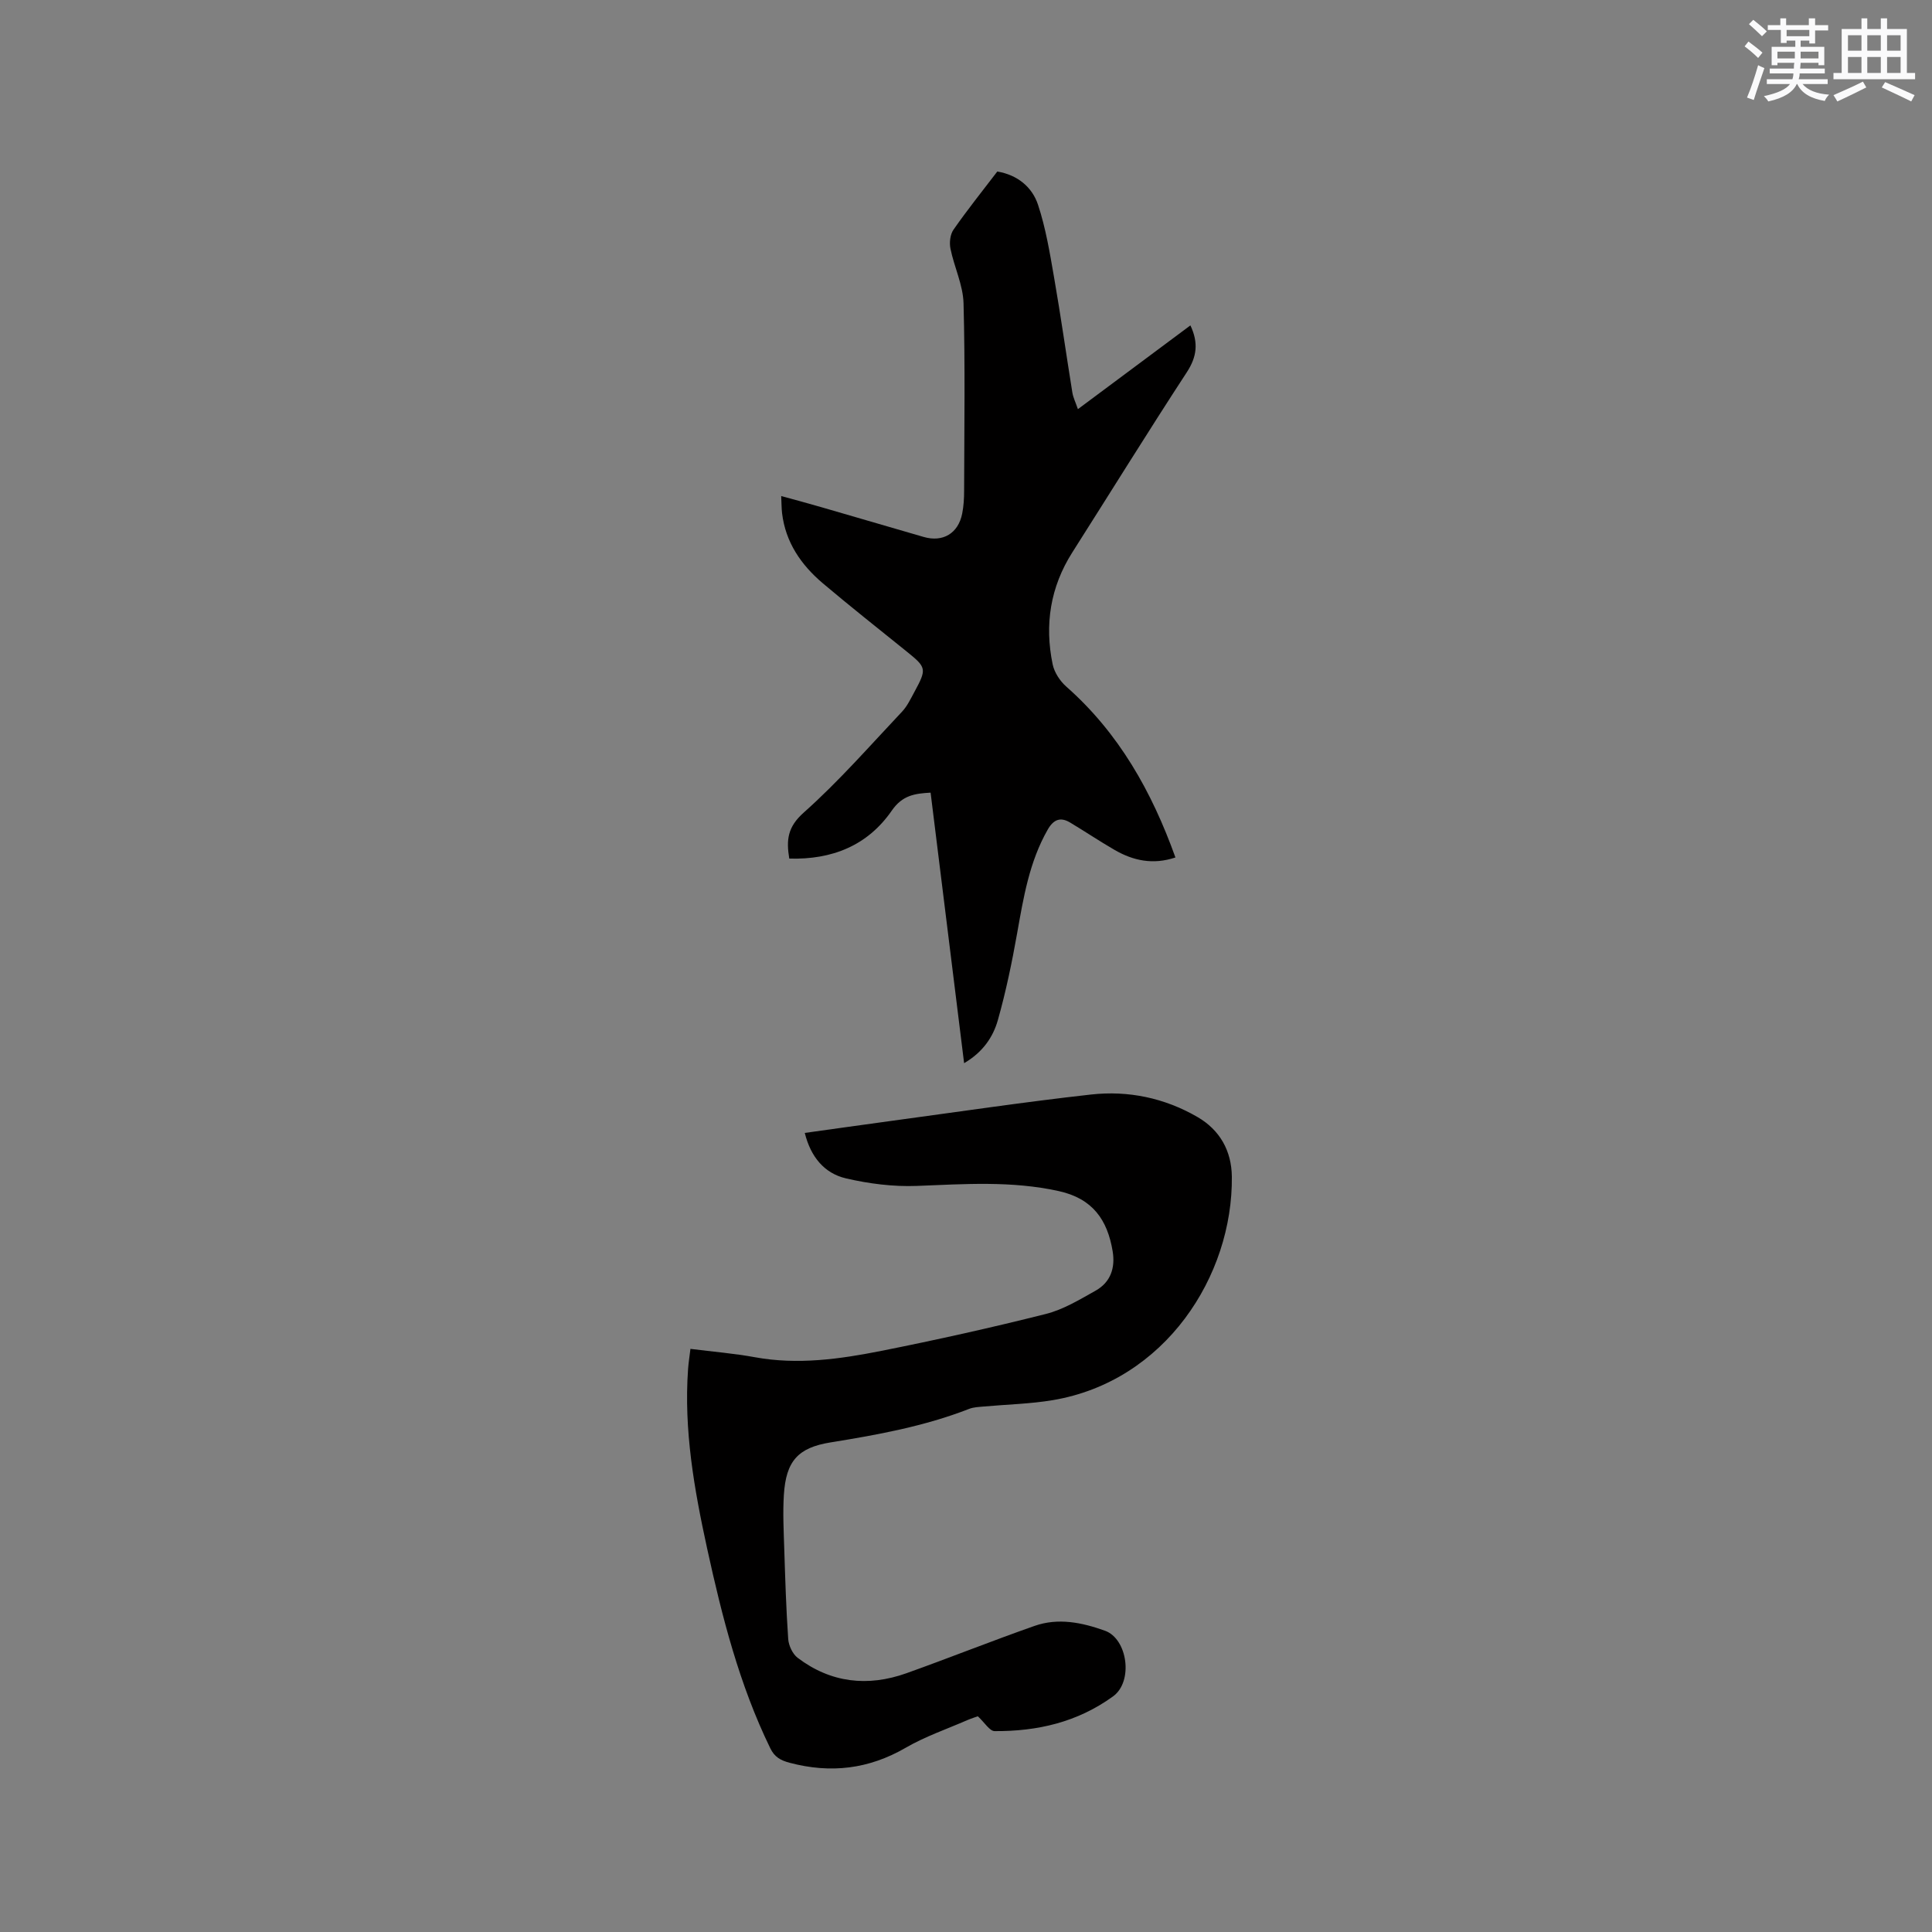
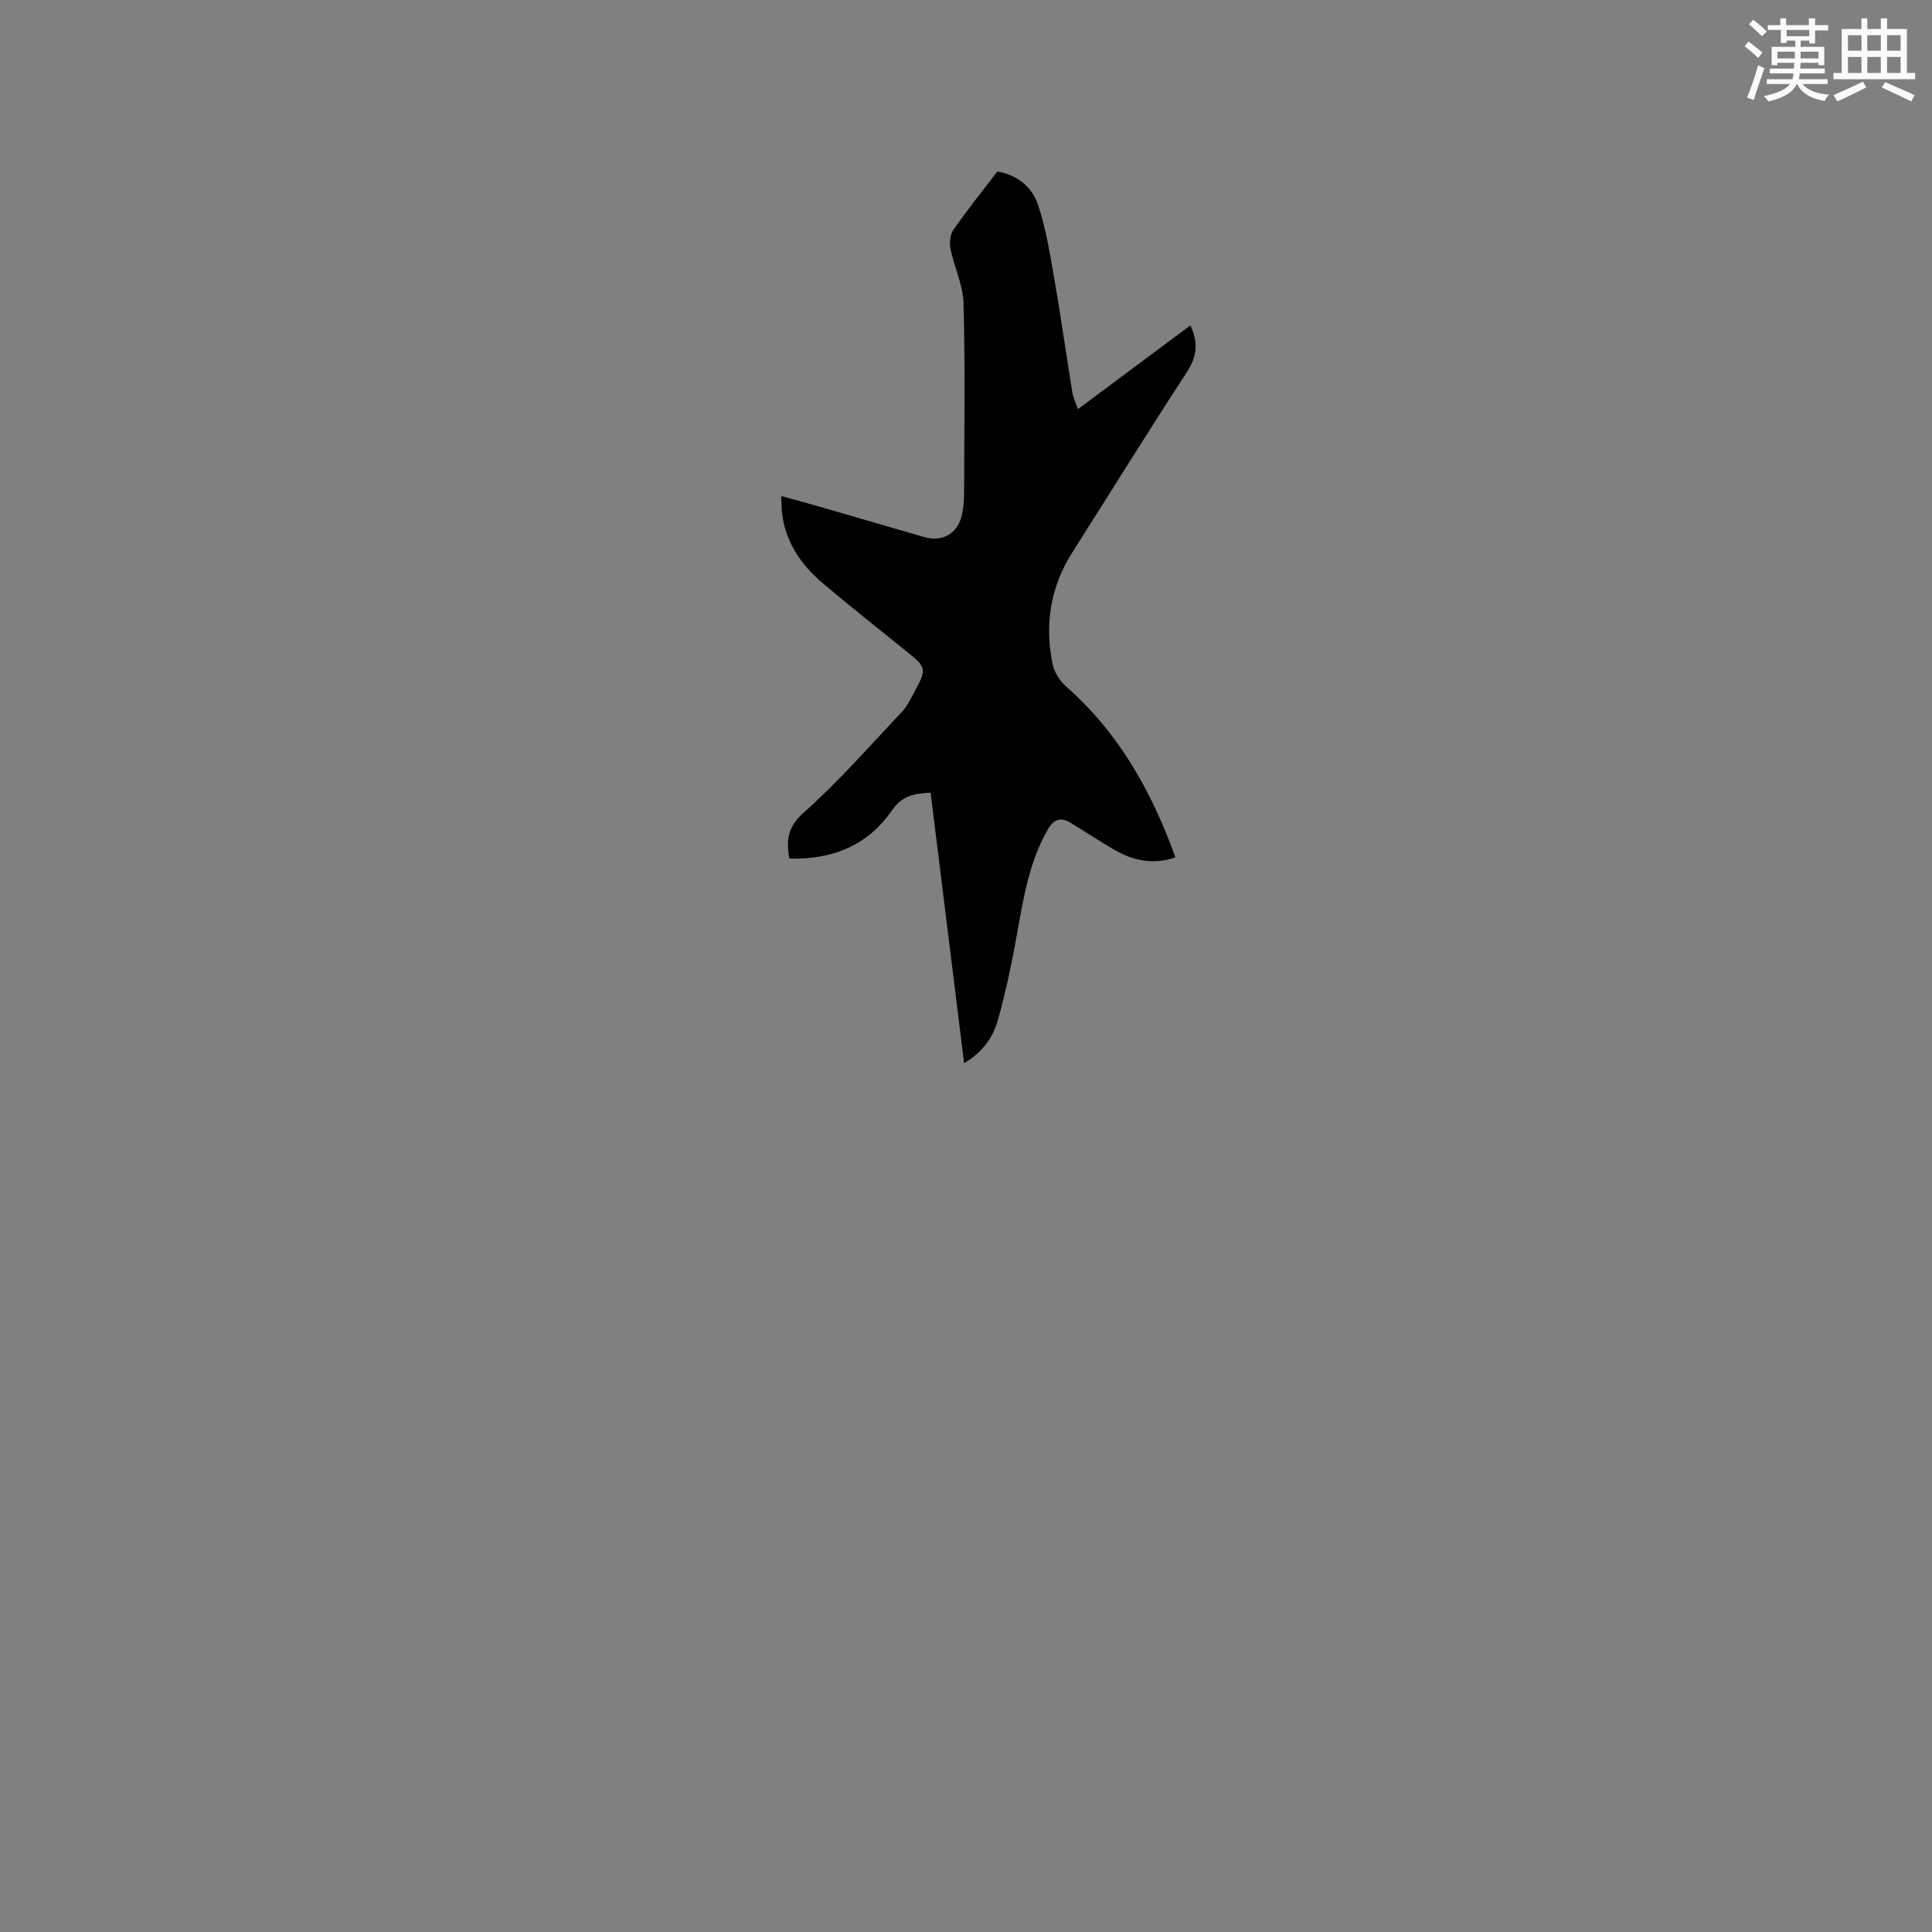
<svg xmlns="http://www.w3.org/2000/svg" enable-background="new 0 0 400 400" viewBox="0 0 400 400">
  <rect x="0" y="0" width="400" height="400" fill="#808080" stroke="none" />
  <path d="m199.61 220.12c-2.35-19.01-4.63-37.39-6.94-56.01-3.27.18-5.83.53-8.03 3.71-4.99 7.23-12.35 10.2-21.23 9.94-.64-3.87-.36-6.54 2.99-9.52 7.25-6.45 13.68-13.82 20.36-20.9 1.07-1.13 1.77-2.64 2.53-4.03 2.64-4.88 2.56-5.09-1.68-8.51-5.78-4.66-11.6-9.26-17.27-14.05-4.48-3.8-7.7-8.46-8.42-14.49-.12-1.03-.11-2.07-.18-3.56 2.95.81 5.56 1.51 8.15 2.26 7.12 2.06 14.23 4.15 21.35 6.21 3.98 1.15 7.15-.73 7.97-4.83.31-1.55.4-3.16.4-4.74.03-12.94.23-25.88-.12-38.81-.1-3.79-1.94-7.51-2.71-11.32-.25-1.24-.06-2.94.64-3.93 2.84-4.08 5.96-7.97 9.06-12.03 4.17.7 7.21 3.2 8.43 6.88 1.61 4.86 2.45 10.01 3.33 15.08 1.38 7.91 2.5 15.87 3.78 23.8.16 1.01.65 1.98 1.15 3.44 7.91-5.89 15.59-11.6 23.29-17.34 1.71 3.62 1.34 6.51-.75 9.71-8.05 12.33-15.8 24.86-23.7 37.29-4.56 7.18-5.77 14.96-4.07 23.17.35 1.68 1.52 3.47 2.83 4.62 10.88 9.6 17.69 21.72 22.59 35.37-4.67 1.56-8.75.66-12.61-1.57-3.11-1.8-6.1-3.81-9.19-5.66-2.03-1.22-3.45-.62-4.64 1.46-3.82 6.68-5.02 14.08-6.34 21.5-1.07 6.03-2.32 12.05-3.98 17.93-1 3.55-3.14 6.67-6.99 8.93z" fill="#010000" />
-   <path d="m142.95 279.27c4.77.6 9.1.95 13.35 1.73 8.85 1.62 17.57.39 26.19-1.32 11.41-2.27 22.77-4.8 34.05-7.64 3.61-.91 6.99-2.97 10.29-4.82 3.1-1.74 4.11-4.71 3.53-8.18-1.08-6.48-4.13-10.88-11.12-12.43-9.8-2.17-19.55-1.46-29.4-1.08-4.88.19-9.92-.45-14.69-1.56-4.47-1.04-7.3-4.44-8.53-9.41 6.1-.85 12.04-1.69 17.99-2.5 13.75-1.86 27.48-3.91 41.27-5.45 7.71-.86 15.21.7 22.02 4.64 4.69 2.71 7.08 7.05 7.14 12.36.23 20.56-13.82 42.38-37.1 46.28-4.68.78-9.47.88-14.21 1.31-1.04.1-2.15.12-3.1.5-9.24 3.6-18.91 5.36-28.65 6.93-6.78 1.09-9.25 3.87-9.69 10.88-.23 3.69-.04 7.41.08 11.12.2 6.24.39 12.49.82 18.72.1 1.35.9 3.07 1.94 3.87 6.87 5.21 14.53 6.06 22.55 3.2 8.87-3.17 17.62-6.67 26.5-9.79 4.9-1.72 9.78-.73 14.58.99 4.7 1.67 5.93 10.53 1.68 13.6-7.42 5.37-15.68 7.24-24.52 7.19-1.03-.01-2.04-1.75-3.47-3.07-.27.1-1.25.4-2.19.8-4.27 1.86-8.74 3.39-12.74 5.71-7.66 4.44-15.54 5.36-24.01 3.12-1.9-.5-3.14-1.18-4.03-3.01-6.41-13.15-9.98-27.2-13.08-41.38-2.67-12.23-4.85-24.54-3.94-37.16.09-1.26.29-2.5.49-4.15z" fill="#010000" />
  <g fill="#fafafb">
    <path d="m361.2 9.6.8-1c.9.7 1.9 1.4 2.9 2.3l-.9 1.1c-1-1-2-1.8-2.8-2.4zm.5 10.6c.9-2.1 1.6-4.3 2.3-6.7.4.2.8.4 1.3.6-.7 2.1-1.5 4.3-2.2 6.6zm.4-15.2.9-.9c1 .8 2 1.6 2.8 2.4l-1 1c-.9-.9-1.8-1.7-2.7-2.5zm12.5-1.2h1.2v1.4h2.7v1.1h-2.7v2.7h-1.2v-.6h-1.8v1.3h4.9v3.8h-1.2v-.5h-3.7c0 .4-.1.9-.1 1.2h5.1v1h-5.2c0 .5-.1.9-.2 1.2h6v1h-5.2c1.1 1.3 2.9 2 5.5 2.2-.4.4-.7.8-.9 1.3-2.9-.5-4.8-1.6-5.7-3.5h-.1c-.8 1.7-2.7 2.9-5.9 3.6-.2-.4-.6-.8-.9-1.1 2.8-.6 4.6-1.4 5.4-2.5h-4.8v-1h5.3c.1-.3.2-.7.2-1.2h-4.9v-1h5c0-.4 0-.8.1-1.2h-3.5v.5h-1.2v-3.8h4.9v-1.3h-1.8v.5h-1.2v-2.7h-2.7v-1h2.6v-1.4h1.2v1.4h4.7v-1.4zm-6.6 8.3h3.6c0-.4 0-.9 0-1.4h-3.6zm1.9-4.6h4.7v-1.3h-4.7zm6.6 3.2h-3.7v1.4h3.7z" />
    <path d="m385.3 3.8h1.3v2.2h2.8v-2.2h1.3v2.2h4.1v9.1h1.7v1.3h-16.9v-1.3h1.7v-9.1h4.1v-2.2zm.4 13.1.7 1.2c-1.8.9-3.8 1.9-6 2.9-.2-.4-.5-.8-.8-1.3 2.3-1 4.3-1.9 6.1-2.8zm-3.1-6.4h2.8v-3.2h-2.8zm0 4.6h2.8v-3.3h-2.8zm4-4.6h2.8v-3.2h-2.8zm0 4.6h2.8v-3.3h-2.8zm3.7 1.9c2.1.9 4.1 1.8 6.1 2.7l-.7 1.3c-2.2-1.1-4.2-2-6.1-2.9zm3.2-9.7h-2.8v3.2h2.8zm-2.8 7.8h2.8v-3.3h-2.8z" />
  </g>
</svg>